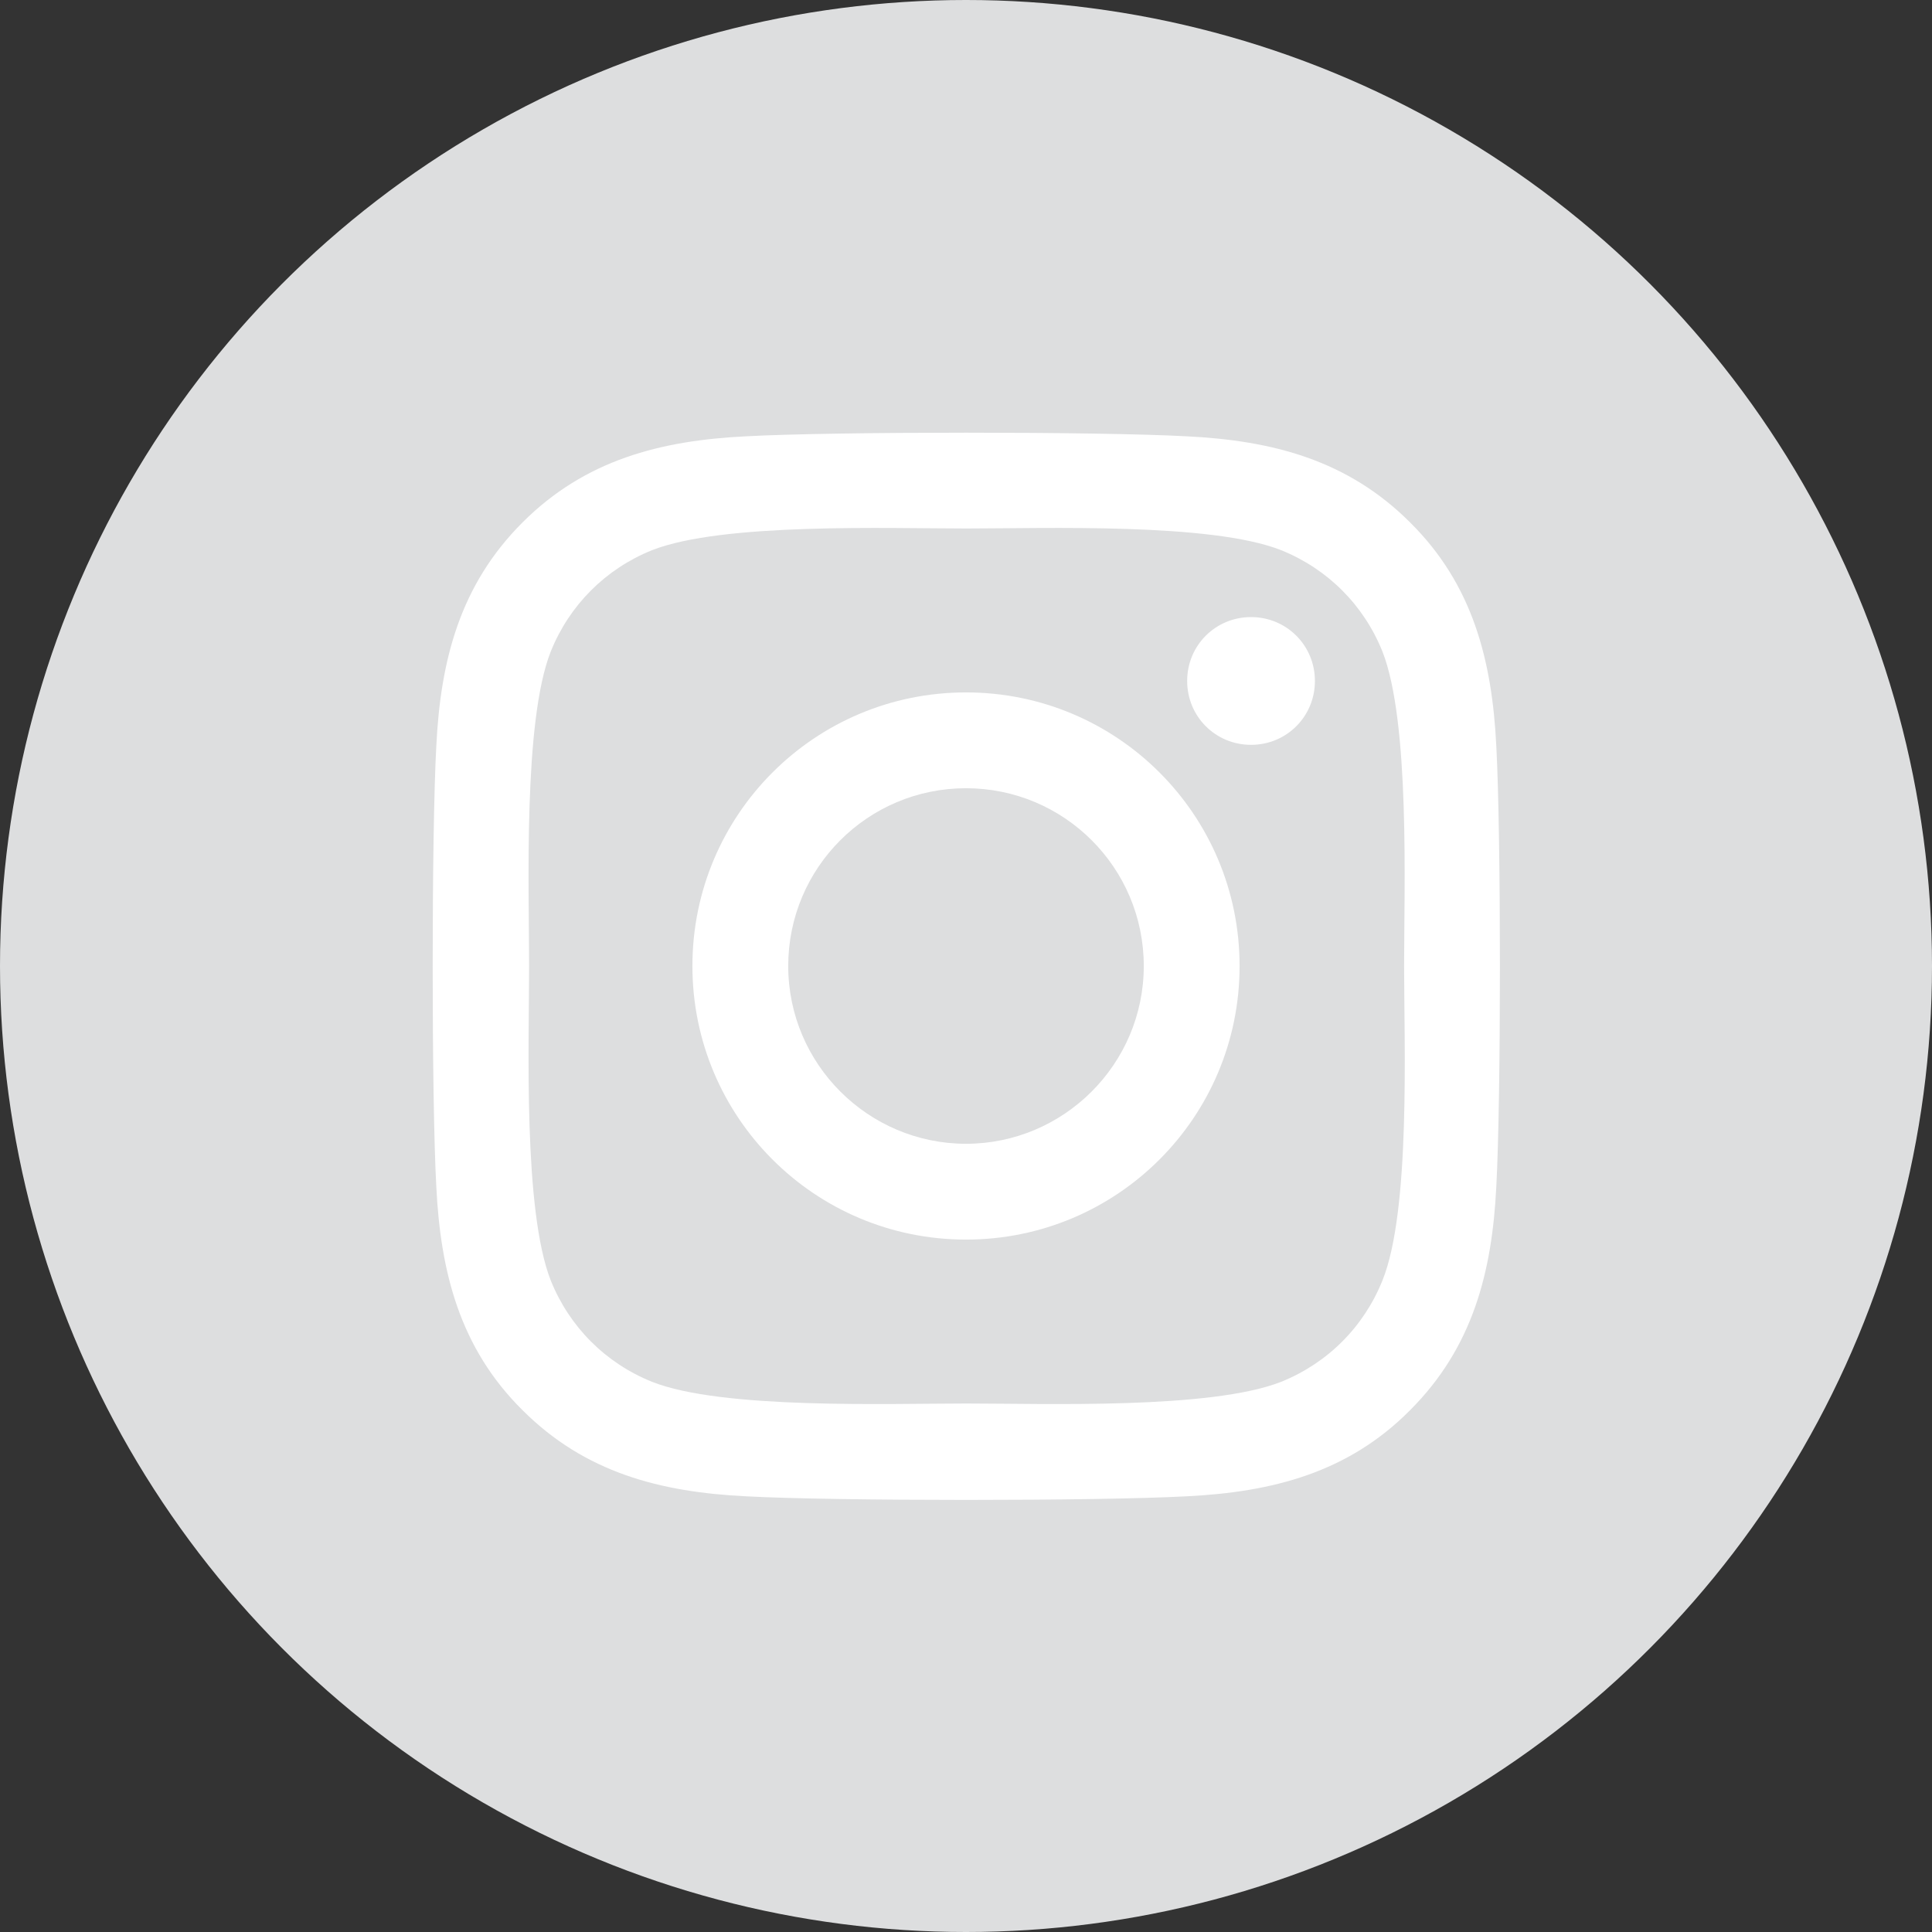
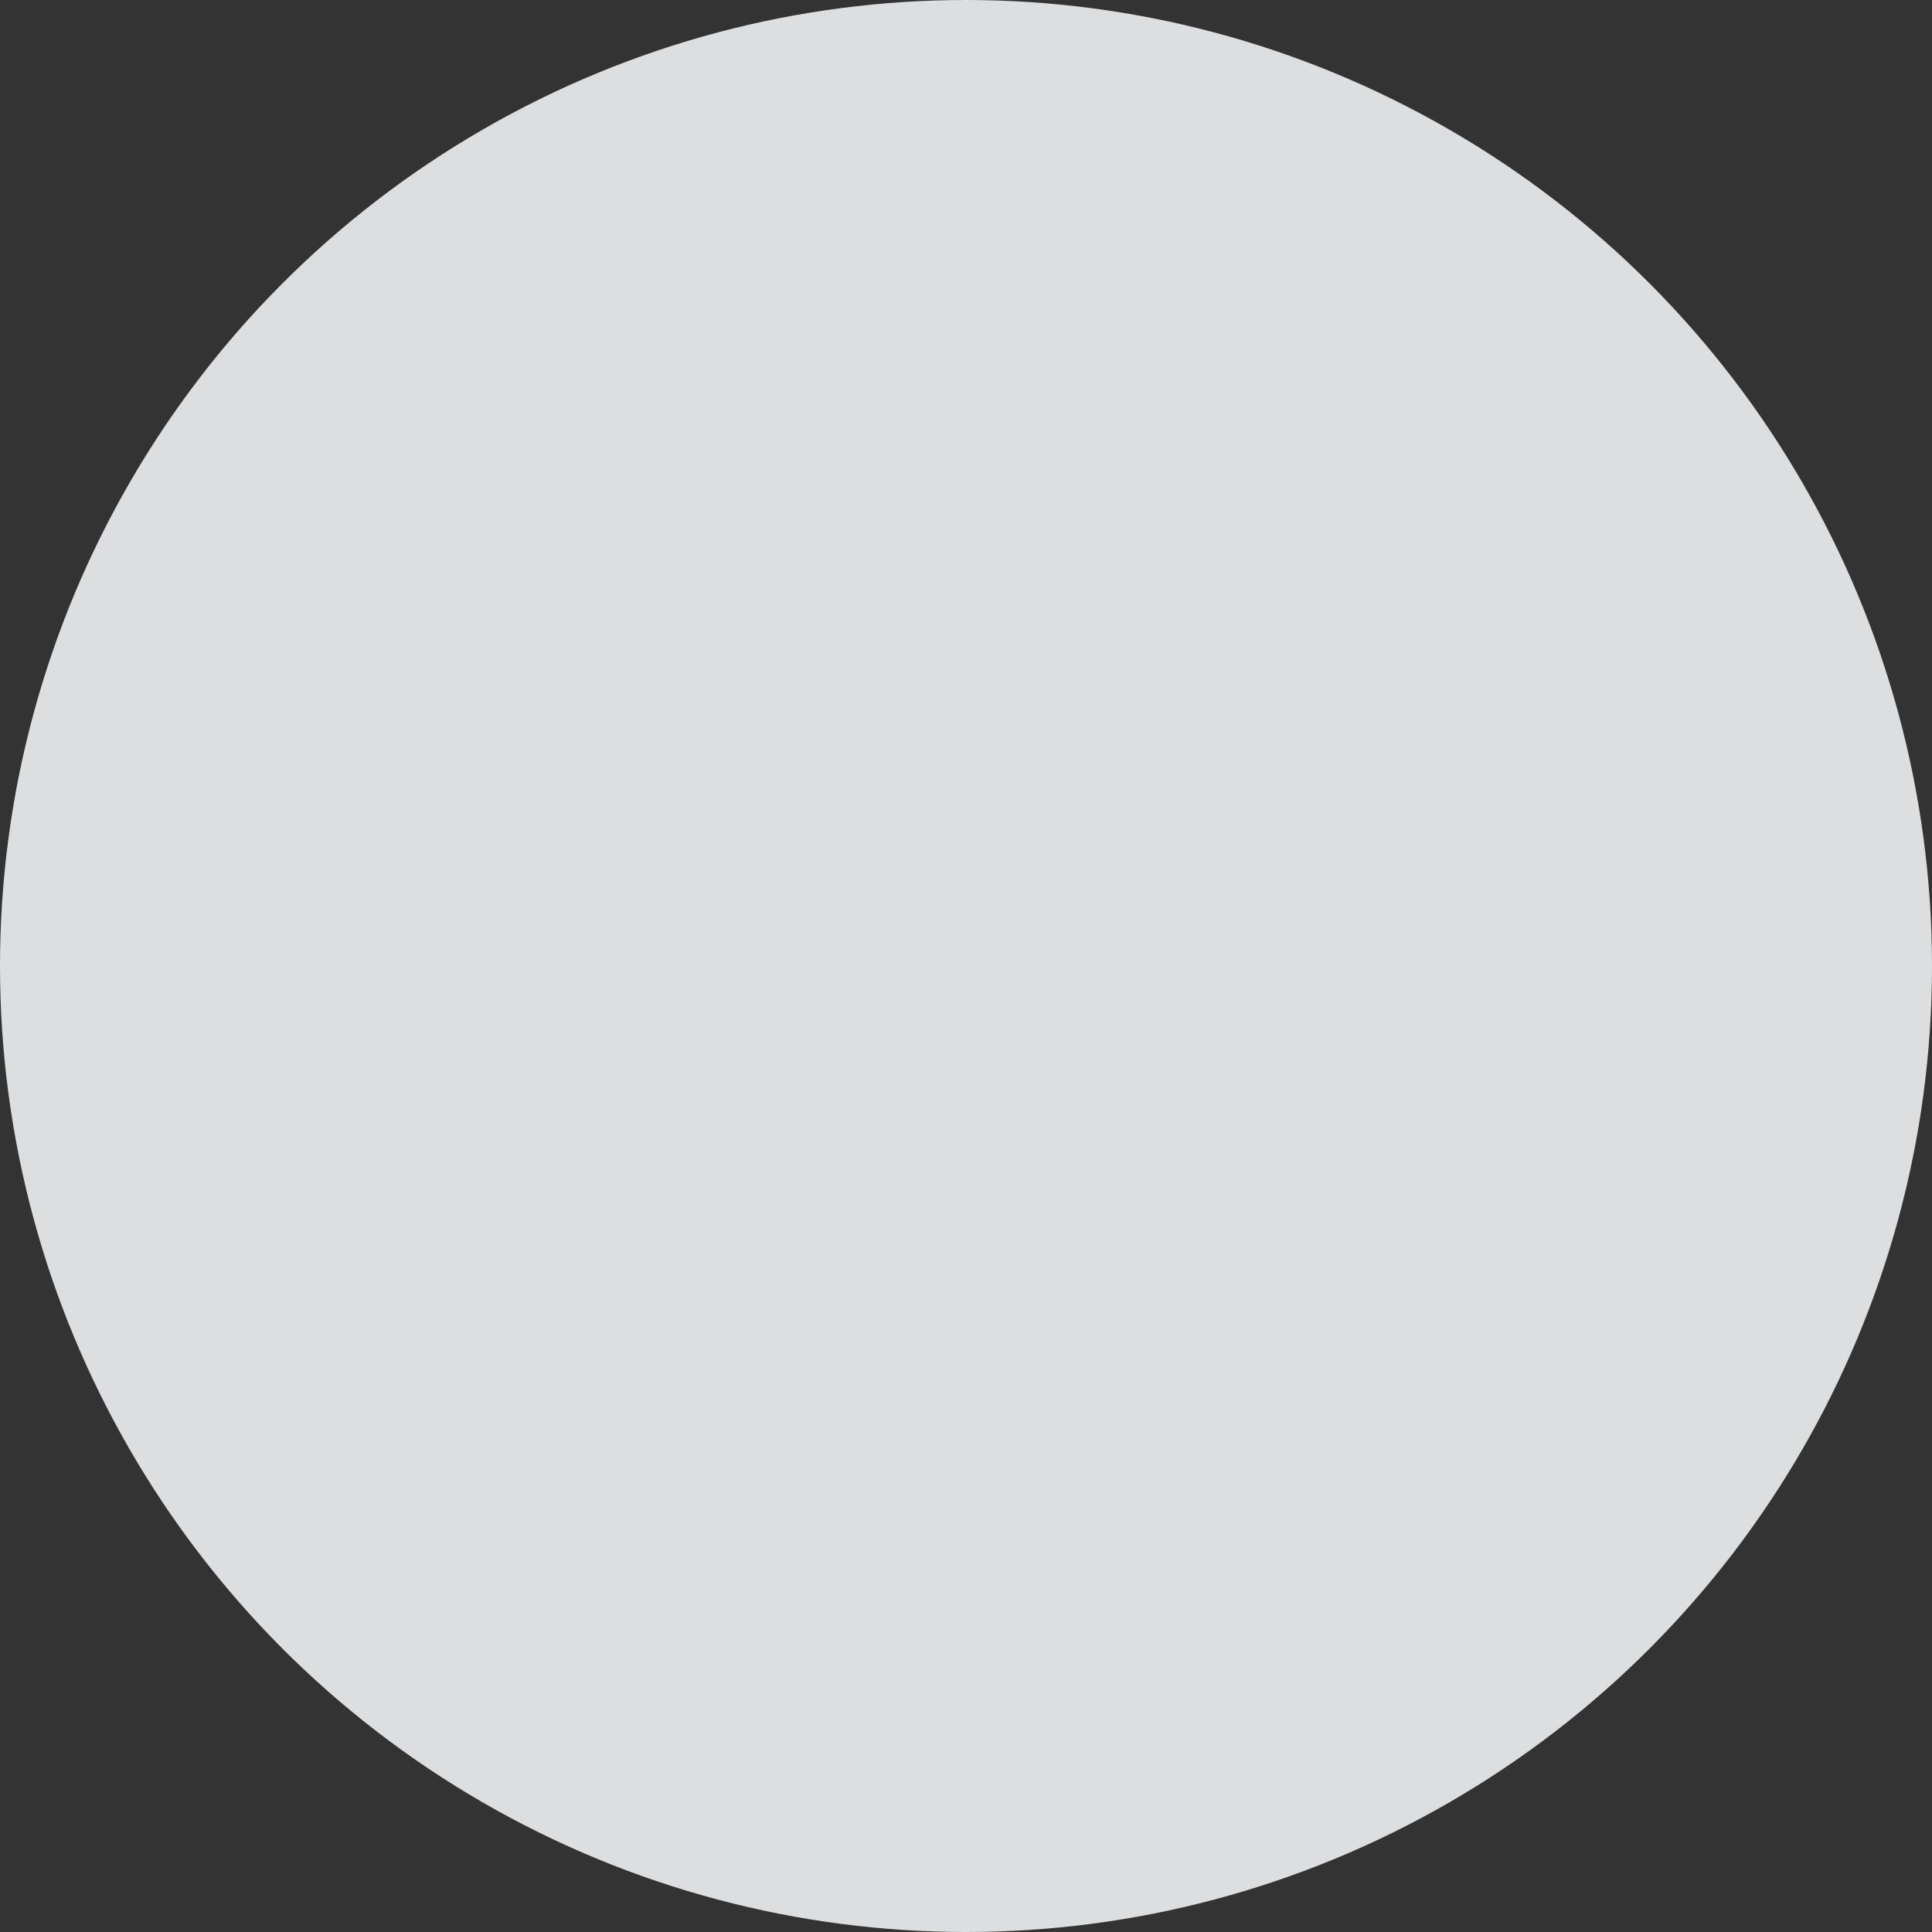
<svg xmlns="http://www.w3.org/2000/svg" id="Layer_2" viewBox="0 0 32.06 32.06">
  <rect x="0" y="0" width="32.06" height="32.06" fill="#333333" stroke="none" />
  <defs>
    <style>.cls-1{fill:#fff;}.cls-2{fill:#dddedf;}</style>
  </defs>
  <g id="DESKTOP_copy">
    <g id="FOOTER_copy">
      <g id="TEXT_copy">
        <circle class="cls-2" cx="16.03" cy="16.03" r="16.03" />
-         <path class="cls-1" d="m16.03,11.49c-2.51,0-4.54,2.03-4.54,4.54s2.03,4.54,4.54,4.54,4.54-2.03,4.54-4.54-2.03-4.54-4.54-4.54Zm0,7.49c-1.62,0-2.95-1.32-2.95-2.95s1.32-2.95,2.95-2.95,2.95,1.32,2.95,2.95-1.33,2.95-2.95,2.95h0Zm5.79-7.68c0,.59-.47,1.06-1.06,1.06s-1.06-.47-1.06-1.06.47-1.06,1.06-1.06,1.06.47,1.06,1.06Zm3.01,1.08c-.07-1.42-.39-2.68-1.43-3.71-1.04-1.04-2.29-1.36-3.71-1.43-1.46-.08-5.85-.08-7.31,0-1.42.07-2.67.39-3.71,1.43s-1.36,2.29-1.43,3.71c-.08,1.46-.08,5.85,0,7.31.07,1.42.39,2.68,1.43,3.71,1.04,1.04,2.29,1.36,3.71,1.43,1.46.08,5.85.08,7.31,0,1.42-.07,2.68-.39,3.71-1.43,1.04-1.04,1.36-2.29,1.43-3.71.08-1.46.08-5.84,0-7.31h0Zm-1.89,8.87c-.31.77-.91,1.37-1.68,1.68-1.17.46-3.93.36-5.22.36s-4.06.1-5.22-.36c-.77-.31-1.37-.91-1.68-1.68-.46-1.17-.36-3.93-.36-5.22s-.1-4.06.36-5.22c.31-.77.91-1.37,1.68-1.68,1.17-.46,3.93-.36,5.22-.36s4.06-.1,5.22.36c.77.31,1.37.91,1.68,1.68.46,1.17.36,3.93.36,5.22s.11,4.06-.36,5.22Z" />
      </g>
    </g>
  </g>
</svg>